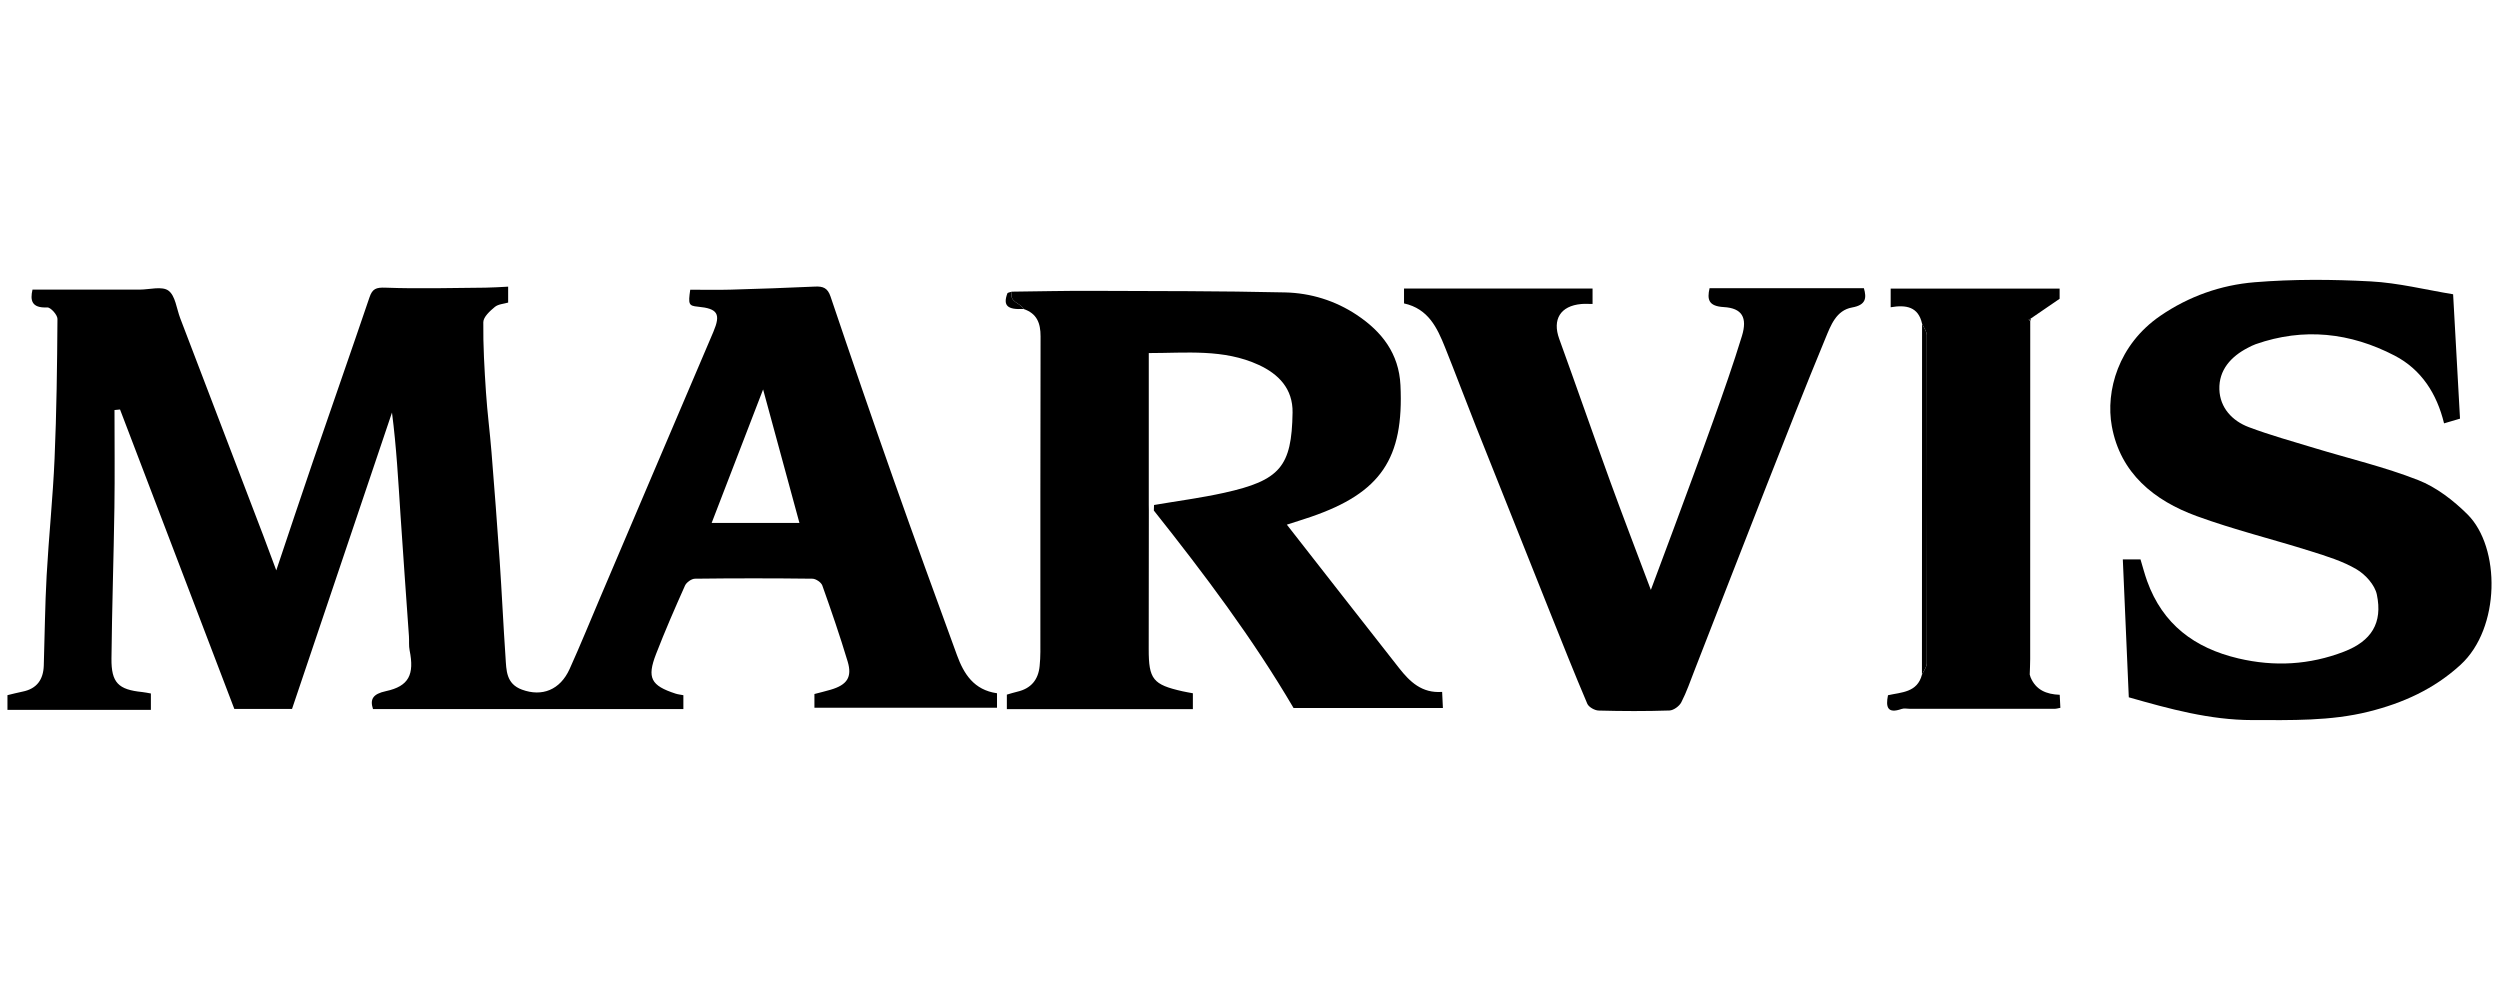
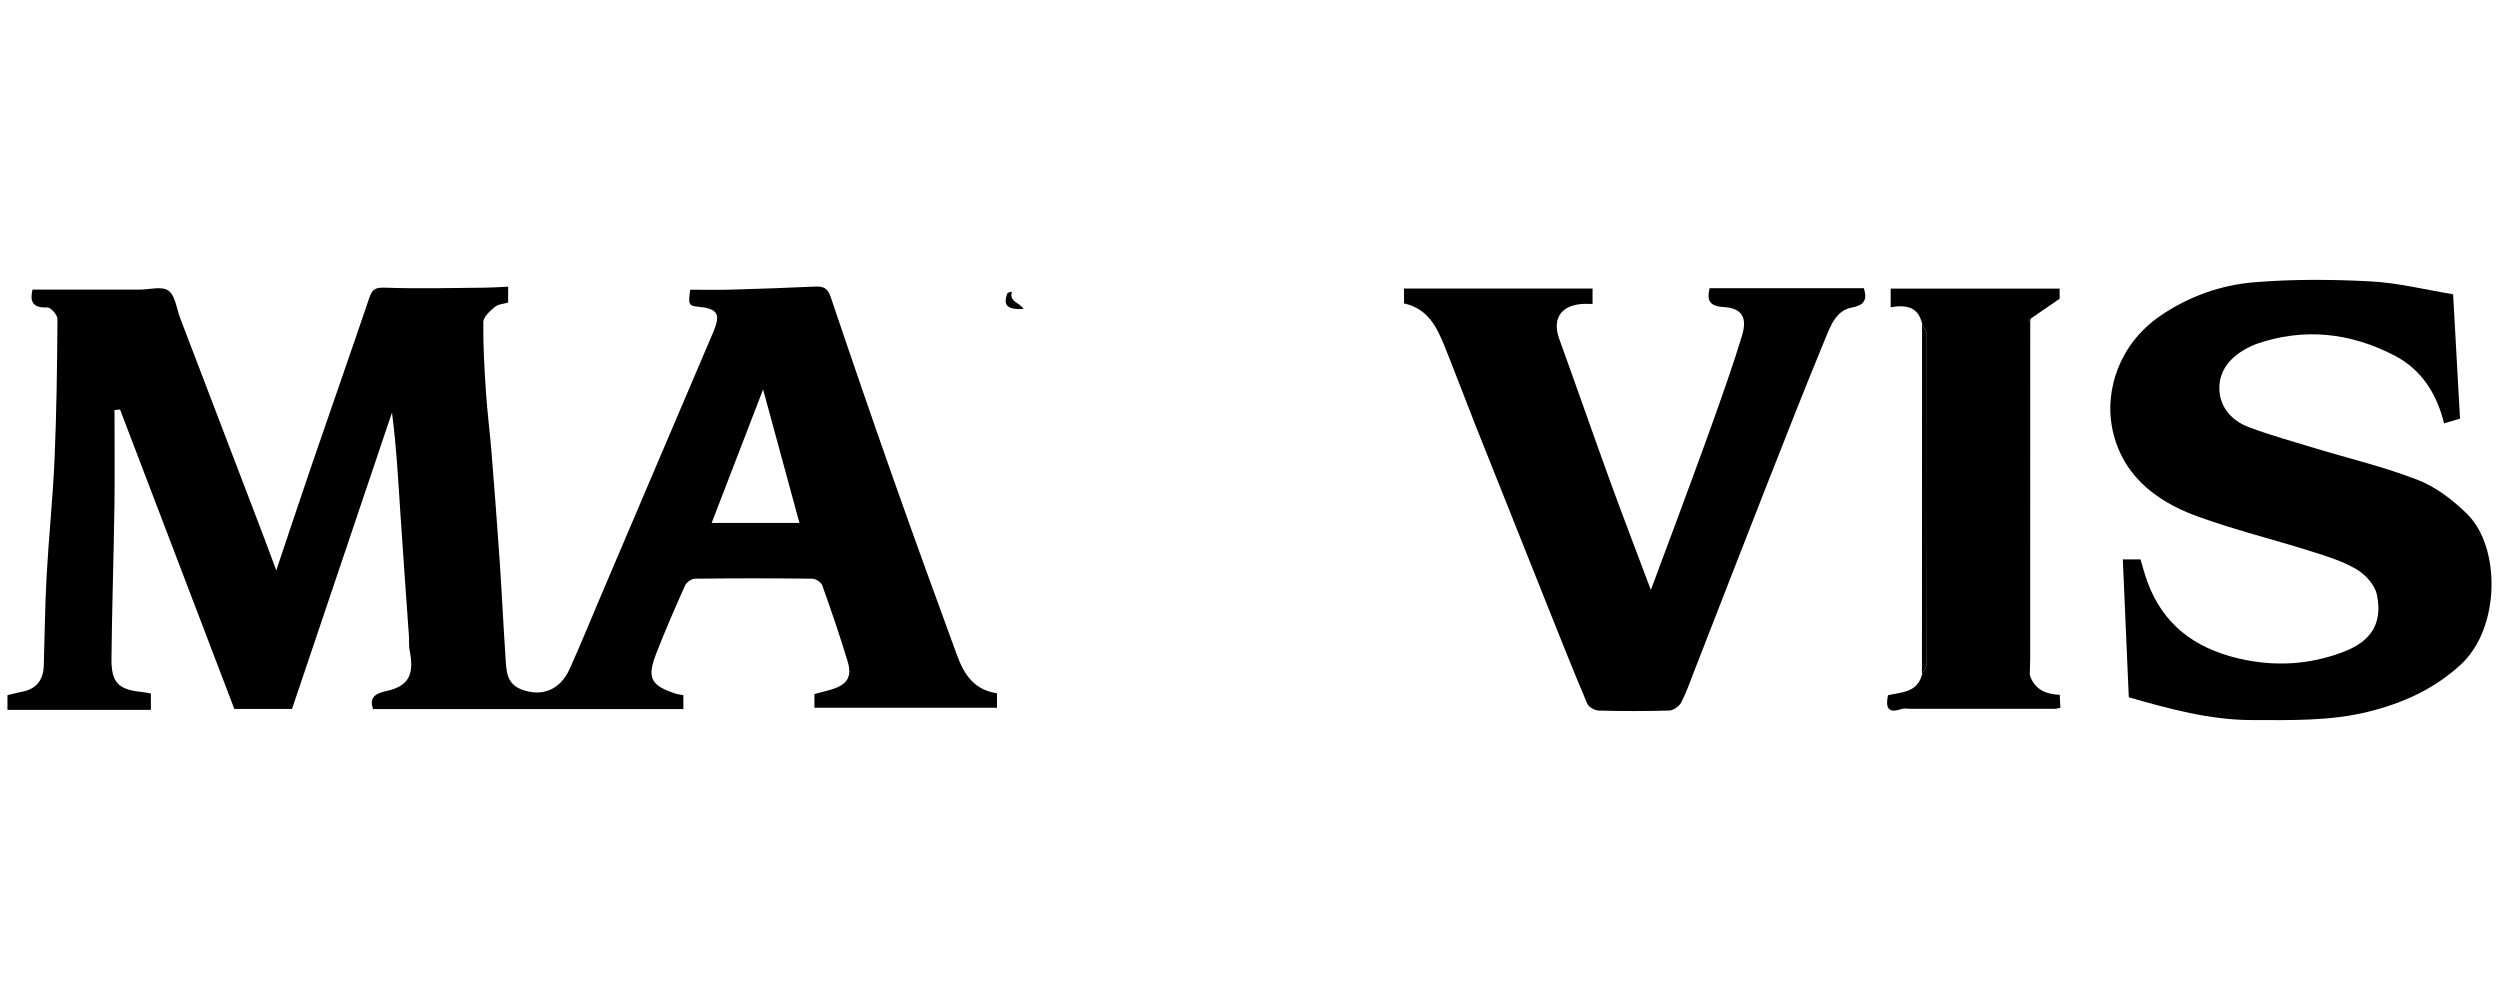
<svg xmlns="http://www.w3.org/2000/svg" id="Marvis" viewBox="0 0 300 120">
  <defs>
    <style>
      .cls-1 {
        fill: #0f0b0c;
      }
    </style>
  </defs>
  <path d="m82.005,83.425v1.666h-37.244c-.39-1.179-.022-1.818,1.553-2.155,2.753-.59,3.428-1.986,2.839-4.901-.11-.546-.041-1.126-.08-1.689-.337-4.856-.697-9.71-1.014-14.567-.266-4.066-.485-8.135-1.021-12.275-3.986,11.818-7.971,23.636-11.995,35.568h-6.924c-4.556-11.937-9.136-23.935-13.715-35.933-.221.022-.442.044-.664.066,0,3.905.046,7.811-.011,11.715-.088,6.035-.292,12.068-.353,18.102-.029,2.91.829,3.734,3.684,4.022.331.033.658.109,1.046.174v1.967H.895v-1.766c.568-.134,1.192-.301,1.824-.428,1.714-.344,2.481-1.454,2.535-3.126.116-3.598.143-7.2.342-10.793.259-4.688.752-9.365.953-14.055.24-5.579.31-11.167.346-16.752.003-.479-.819-1.393-1.222-1.373-1.9.094-2.068-.866-1.773-2.138h12.842c1.186,0,2.699-.445,3.471.121.832.61.975,2.165,1.412,3.31,3.324,8.693,6.647,17.386,9.967,26.08.472,1.236.926,2.479,1.561,4.18,1.56-4.639,2.948-8.834,4.381-13.013,2.258-6.585,4.565-13.153,6.803-19.745.354-1.042.79-1.208,1.927-1.166,3.991.147,7.992.031,11.989-.001.886-.007,1.771-.077,2.725-.121v1.91c-.508.153-1.186.181-1.601.526-.585.485-1.373,1.2-1.38,1.825-.032,2.809.135,5.625.321,8.432.158,2.391.47,4.772.662,7.162.349,4.342.684,8.686.98,13.032.263,3.864.439,7.734.703,11.597.105,1.543.051,3.169,1.978,3.876,2.397.88,4.572.043,5.713-2.481,1.281-2.834,2.452-5.717,3.67-8.579,2.065-4.851,4.128-9.704,6.195-14.554,2.459-5.771,4.926-11.538,7.38-17.311.922-2.168.524-2.806-1.851-3.032-1.107-.105-1.174-.281-.92-2.036,1.642,0,3.244.037,4.844-.008,3.379-.095,6.758-.213,10.134-.368.956-.044,1.507.156,1.857,1.191,2.479,7.344,4.995,14.675,7.575,21.984,2.483,7.037,5.038,14.048,7.6,21.057.82,2.243,2.025,4.176,4.803,4.568v1.739h-21.91v-1.648c.655-.172,1.307-.326,1.949-.515,1.965-.576,2.605-1.502,2.038-3.387-.923-3.068-1.965-6.101-3.04-9.119-.134-.377-.774-.81-1.185-.815-4.699-.057-9.4-.058-14.1 0-.412.005-1.02.439-1.194.827-1.215,2.715-2.403,5.446-3.477,8.22-1.108,2.863-.608,3.78,2.336,4.74.306.1.633.131.947.193Zm9.567-36.693c-2.059,5.343-4.104,10.649-6.174,16.022h10.534c-1.46-5.366-2.893-10.63-4.36-16.022Z" />
  <path d="m294.374,35.314c.295,5.308.561,10.118.828,14.924-.692.204-1.254.37-1.915.565-.867-3.565-2.722-6.461-5.927-8.128-5.321-2.766-10.918-3.392-16.681-1.372-.319.112-.622.272-.924.427-2.047,1.052-3.505,2.677-3.431,5.005.07,2.183,1.528,3.769,3.539,4.525,2.576.969,5.24,1.706,7.877,2.508,4.154,1.264,8.409,2.264,12.438,3.842,2.183.855,4.226,2.434,5.914,4.109,3.997,3.965,3.971,13.662-.822,18.054-3.193,2.926-6.931,4.606-11.053,5.63-4.587,1.14-9.26,1.009-13.928,1.007-5.11-.002-9.965-1.345-14.834-2.733-.239-5.52-.477-10.992-.717-16.549h2.122c.27.891.492,1.761.795,2.601,1.871,5.184,5.674,8.039,10.948,9.281,4.337,1.021,8.548.778,12.67-.808,3.306-1.272,4.662-3.442,3.949-6.854-.24-1.151-1.368-2.403-2.432-3.029-1.676-.987-3.612-1.577-5.49-2.17-4.564-1.441-9.233-2.582-13.72-4.223-5.094-1.863-9.143-5.143-10.163-10.786-.76-4.201.764-9.772,5.817-13.237,3.421-2.346,7.277-3.703,11.318-4.033,4.621-.377,9.303-.349,13.938-.101,3.314.177,6.593,1.006,9.885,1.544Z" />
  <path d="m168.483,36.41v-1.785h22.624v1.851c-.482,0-.92-.033-1.352.005-2.516.226-3.494,1.856-2.647,4.188,2.061,5.677,4.038,11.385,6.101,17.062,1.546,4.254,3.174,8.478,4.894,13.059,1.002-2.686,1.898-5.064,2.777-7.447,1.584-4.296,3.188-8.585,4.726-12.897,1.197-3.356,2.383-6.719,3.425-10.125.679-2.221.014-3.344-2.176-3.471-1.827-.106-2.022-.897-1.707-2.262h18.52c.338,1.175.256,2.012-1.418,2.31-1.91.34-2.56,2.157-3.188,3.673-2.44,5.889-4.764,11.826-7.096,17.76-2.889,7.352-5.74,14.72-8.612,22.078-.508,1.302-.961,2.636-1.6,3.872-.239.463-.925.963-1.423.979-2.829.093-5.663.084-8.493.007-.475-.013-1.192-.416-1.365-.823-1.536-3.608-2.984-7.253-4.44-10.894-2.985-7.465-5.966-14.931-8.932-22.402-1.251-3.151-2.437-6.328-3.701-9.475-.942-2.345-2-4.623-4.918-5.263Z" />
  <path d="m230.649,38.845c-.448-2.037-1.911-2.291-3.768-1.975v-2.234h20.273v1.218c-1.288.882-2.361,1.617-3.434,2.352-.096.054-.192.109-.288.163.066.058.132.117.197.175-.001,13.512-.002,27.025-.007,40.537-0.0.62-.036,1.24-.055,1.86.033.11.066.219.098.329.635,1.524,1.895,2.046,3.501,2.105.026.517.05,1.011.078,1.563-.252.046-.464.117-.677.118-5.791.005-11.581.002-17.372.001-.338-0-.709-.088-1.009.019-1.683.599-1.919-.224-1.627-1.649,1.614-.364,3.519-.316,4.074-2.463.203-.457.582-.913.583-1.37.032-13.122.032-26.243.001-39.365-.001-.462-.37-.922-.568-1.383Z" />
  <path d="m230.649,38.845c.198.461.567.922.568,1.383.031,13.122.031,26.243-.001,39.365-.001.457-.38.913-.583,1.37.005-14.039.01-28.079.015-42.118Z" />
  <g>
-     <path d="m121.439,34.999c3.166-.035,6.332-.11,9.497-.098,7.756.028,15.513.013,23.266.189,3.065.069,6.019.976,8.611,2.7,3.005,1.999,5.059,4.632,5.242,8.43.424,8.805-2.351,12.915-10.724,15.794-.943.324-1.897.617-2.909.945,4.544,5.81,8.993,11.52,13.468,17.209,1.281,1.629,2.724,3.043,5.167,2.859.03.62.058,1.225.092,1.935h-17.921c-4.873-8.308-10.714-16.078-16.767-23.698.008-.222.016-.444.024-.665,2.802-.479,5.629-.847,8.402-1.46,6.734-1.489,8.118-3.145,8.222-9.627.046-2.863-1.68-4.625-4.064-5.724-4.209-1.941-8.695-1.419-13.191-1.42,0,6.202,0,12.197-0,18.193.003.233.006.465.008.698-.006,5.546-.013,11.091-.016,16.637-.002,3.623.511,4.26,4.063,5.059.381.086.768.148,1.236.237v1.9h-22.322v-1.737c.411-.116.829-.254,1.257-.353,1.643-.38,2.517-1.425,2.677-3.081.054-.562.088-1.129.088-1.694.005-12.619-.012-25.239.023-37.858.004-1.602-.446-2.764-2.046-3.292-.374-.75-1.785-.81-1.384-2.076Z" />
    <path d="m121.439,34.999c-.401,1.266,1.01,1.326,1.384,2.076-1.941.106-2.482-.404-1.942-1.863.046-.123.366-.145.558-.214Z" />
  </g>
  <path class="cls-1" d="m243.629,38.544c-.066-.058-.132-.117-.197-.175.096-.054.192-.109.288-.163-.03.113-.061.225-.091.338Z" />
-   <path d="m243.666,81.27l-.098-.329c.033.11.066.219.098.329Z" />
</svg>